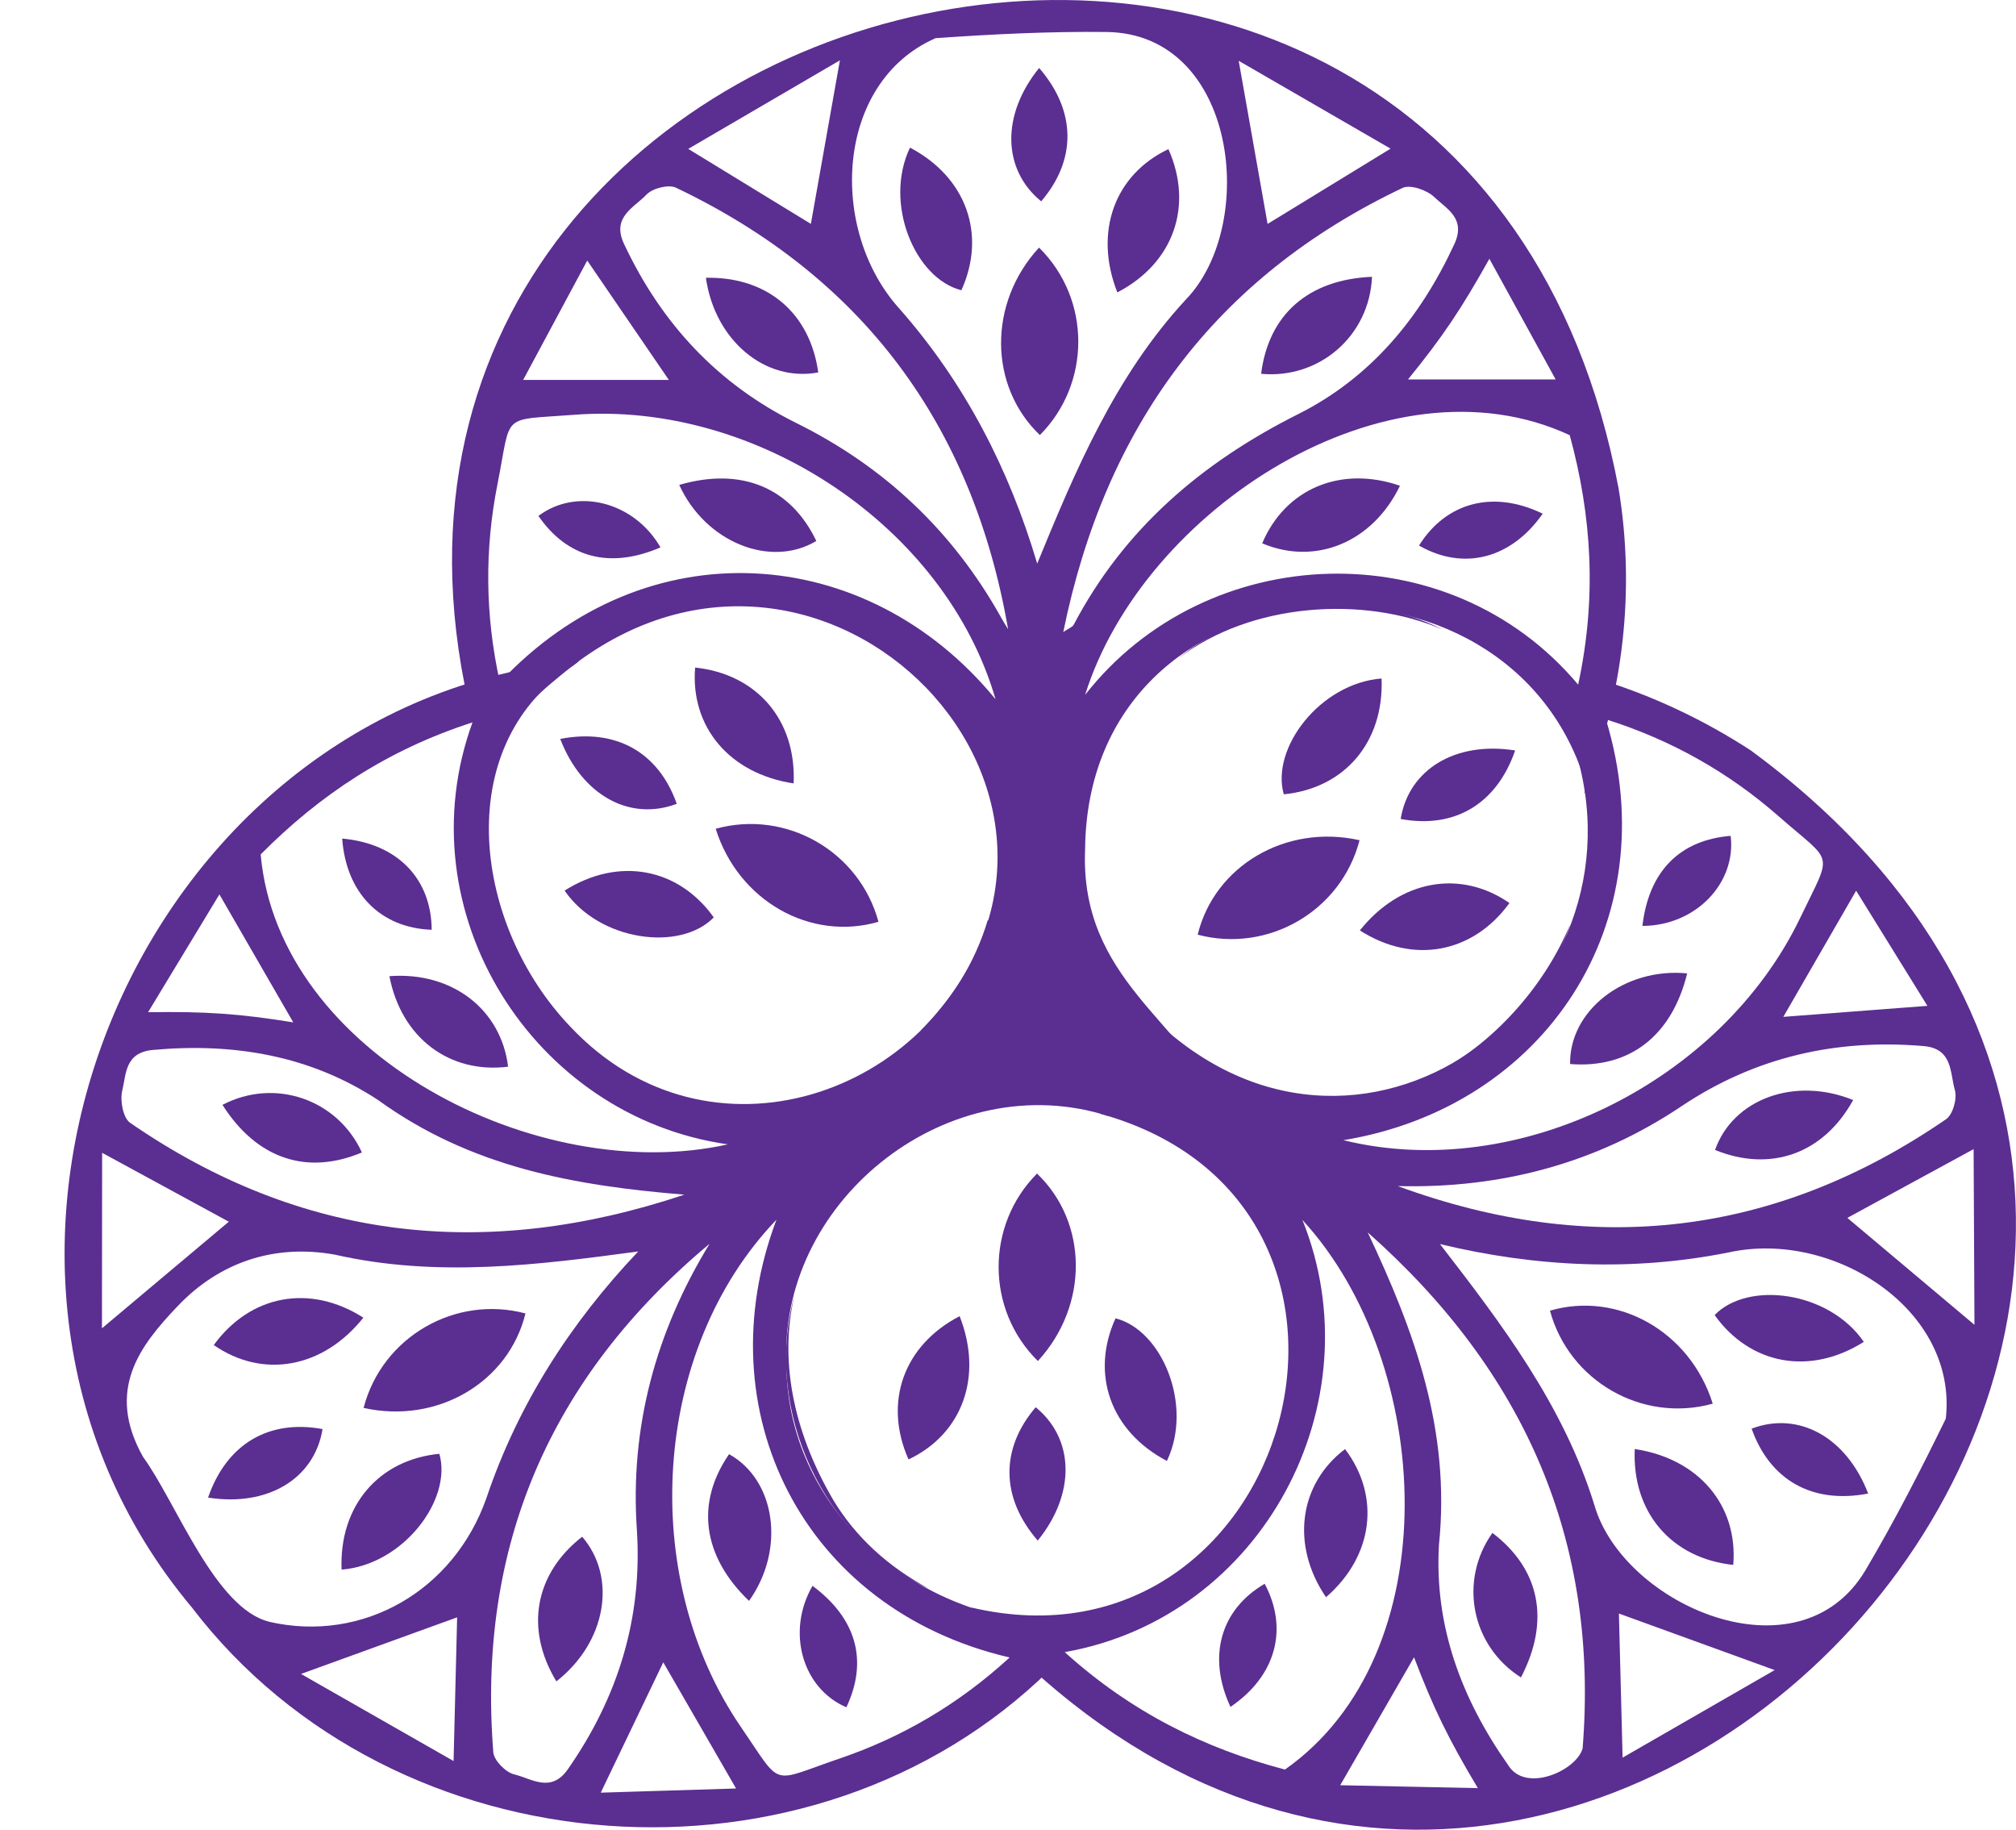
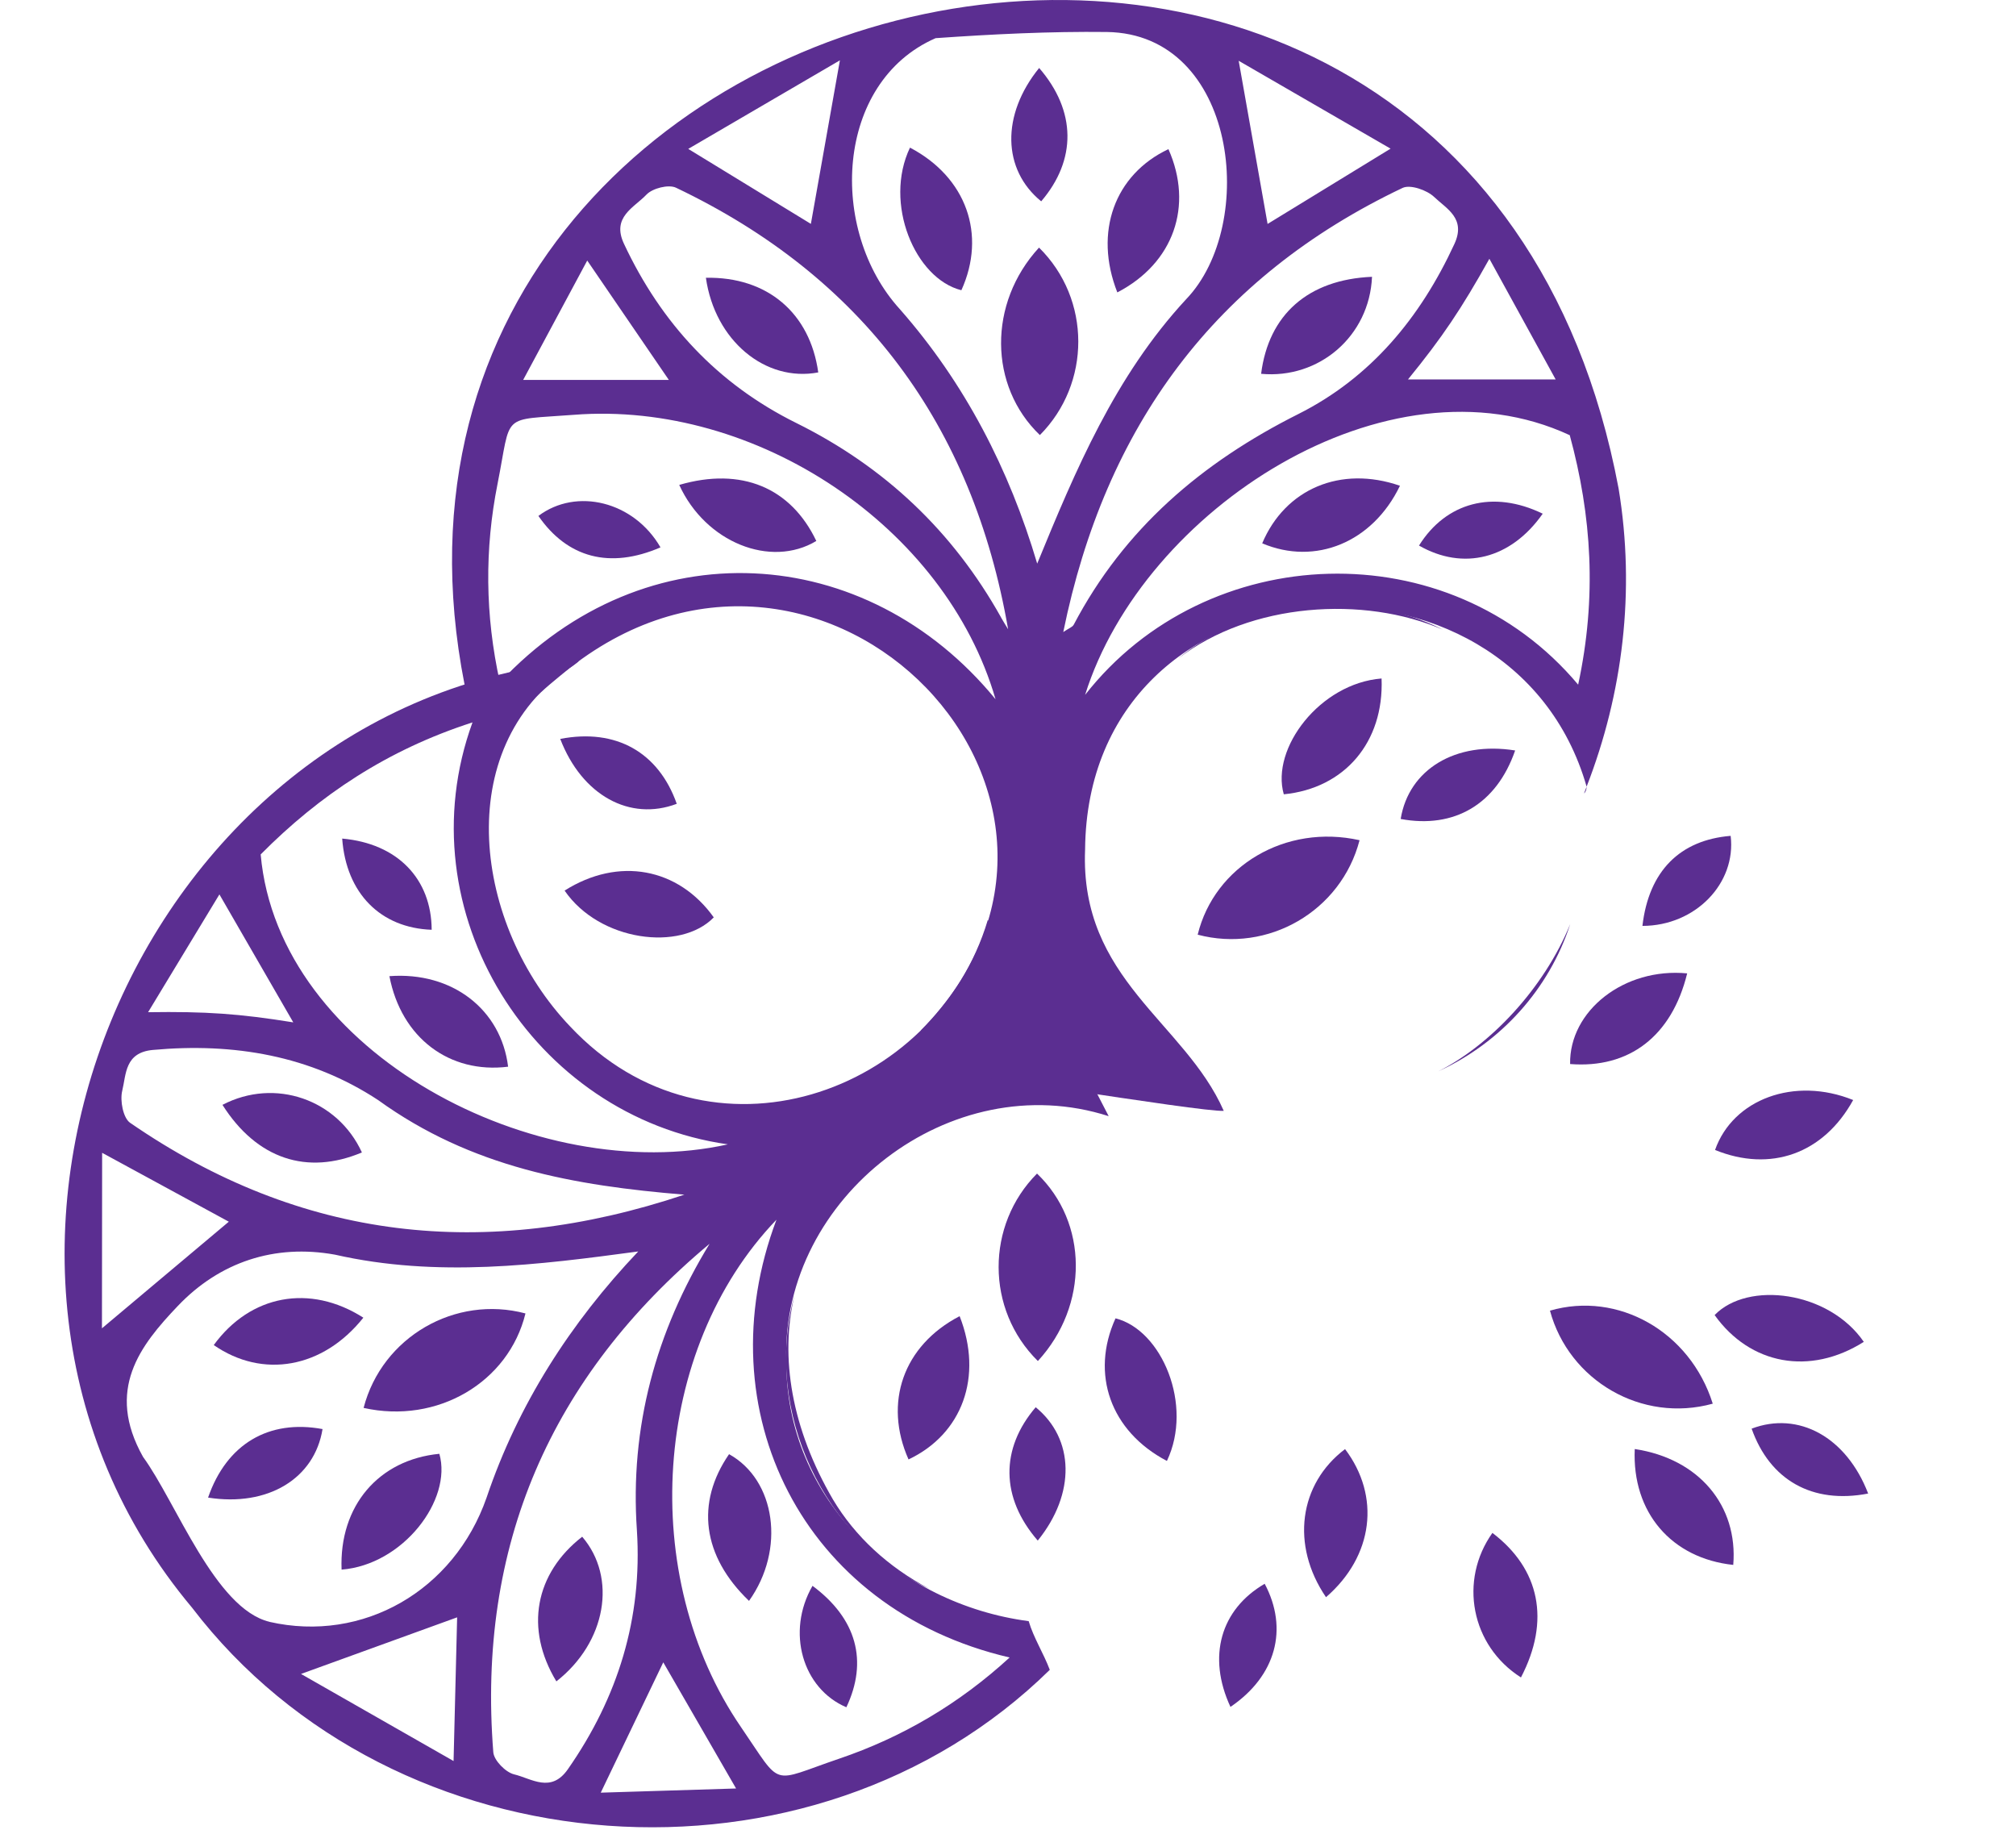
<svg xmlns="http://www.w3.org/2000/svg" id="Layer_1" data-name="Layer 1" viewBox="0 0 333.4 302.54">
  <defs>
    <style>
      .cls-1 {
        fill: #5b2e91;
        stroke-width: 0px;
      }
    </style>
  </defs>
  <path class="cls-1" d="m262.4,130.07c-.15.37-.29.75-.44,1.12.28-.23.41-.63.44-1.12Z" />
  <path class="cls-1" d="m255.13,84.94c-5.28,7.53-13.16,9.45-20.46,5.27,4.47-7.15,12.26-9.25,20.46-5.27Z" />
  <path class="cls-1" d="m109.23,90.51c-8.38,3.62-15.4,1.73-20.19-5.2,6.29-4.73,15.79-2.42,20.19,5.2Z" />
  <path class="cls-1" d="m171.83,40.94c8.67,8.54,8.6,22.5.14,31-8.45-8.09-8.61-21.79-.14-31Z" />
  <path class="cls-1" d="m184.78,48.35c-3.93-9.99-.44-19.49,8.45-23.69,4.16,9.36.89,18.84-8.45,23.69Z" />
  <path class="cls-1" d="m150.49,24.41c9.35,4.91,12.67,14.4,8.5,23.58-7.68-1.92-12.89-14.38-8.5-23.58Z" />
  <path class="cls-1" d="m171.85,11.24c6.17,7.12,6.2,15.21.34,22.05-6.42-5.23-6.65-14.27-.34-22.05Z" />
  <path class="cls-1" d="m231.52,80.32c-4.52,9.39-14.01,13.24-22.78,9.52,3.79-8.99,12.95-12.92,22.78-9.52Z" />
  <path class="cls-1" d="m112.33,80.18c10.29-3,18.46.45,22.67,9.27-7.55,4.54-18.33.24-22.67-9.27Z" />
  <path class="cls-1" d="m116.74,45.93c10.18-.2,17.22,5.85,18.58,15.65-8.74,1.65-17.11-5.26-18.58-15.65Z" />
  <path class="cls-1" d="m226.9,45.77c-.42,9.81-8.76,16.94-18.34,16.04,1.23-9.77,7.76-15.59,18.34-16.04Z" />
  <path class="cls-1" d="m130.03,224.82c-.76-26.82,27.17-48.66,53.32-40.26-7.2-13.95-10.78-21.13-19.99-32.44-8.63,28.89-46.07,42.12-69.07,17.61-15.92-16.66-19.82-46.01,0-59.32-.68.49.26-.22,0,0,.46-.33,1-.69,1.43-1.08-73.37,6.9-111.63,99.68-63.96,156.5,33.51,43.85,102.56,48.86,141.85,10.28-1.03-2.74-2.67-5.27-3.49-8.05-21.51-2.82-40.26-19.93-40.09-43.22Zm-86.92-83.54c9.72-9.8,20.94-17.29,35.03-21.83-11.39,31.25,9.96,65.2,42.23,69.77-31.39,7.03-74.33-14.88-77.26-47.94Zm-6.82,6.62l12.21,21.15c-8.93-1.44-14.48-1.82-24.01-1.68,4.01-6.62,7.68-12.68,11.79-19.47Zm-16.08,32.48c.67-2.76.41-6.34,5.07-6.77,13.37-1.22,26.07.93,37.27,8.3,15.42,11.14,32.42,14.13,50.63,15.63-32.96,11.01-63.38,7.6-91.66-11.88-1.16-.8-1.7-3.67-1.31-5.28Zm-3.32,10.24c8.17,4.44,15.16,8.24,20.95,11.39-6.6,5.54-13.43,11.29-20.98,17.63,0-9.26.02-18.74.03-29.02Zm58.12,100.57c-8.76-5-16.97-9.68-25.23-14.4,9.25-3.35,17.7-6.42,25.82-9.36-.17,6.68-.36,14.53-.59,23.76Zm-30.44-23.02c-9.02-2.16-15.42-19.75-20.92-27.28-6.22-11.08-.49-18.39,5.75-24.94,6.94-7.29,16.04-10.29,25.99-8.49,16.89,3.84,33.68,1.69,50.16-.53-11.19,11.79-19.87,25.27-25.08,40.7-5.38,15.41-20.46,24.06-35.9,20.55Zm40.44,25.22c-1.4-.34-3.33-2.31-3.43-3.66-2.69-34.07,9.42-62.07,35.77-84.07-8.89,14.53-13.21,30.33-12.02,47.4.92,14.5-3.12,27.59-11.42,39.49-2.8,4.01-6,1.53-8.9.84Zm14.34,3.03c3.65-7.61,6.91-14.41,10.34-21.55l12.04,20.86c-7.82.24-14.94.46-22.38.69Zm67.62-22.35c-8.42,7.72-17.83,13.22-28.21,16.74-11.53,3.91-9.25,4.93-16.21-5.22-17.12-24.97-14.73-62.47,5.86-83.91-11.89,31.5,4.24,64.41,38.56,72.39Z" />
  <path class="cls-1" d="m137.78,247.99c-6.87-11.77-8.84-23.54-6.39-33.82-5.32,19.18,5.02,40.63,22.27,48.53-6.82-3.62-12.24-8.64-15.88-14.71Z" />
  <path class="cls-1" d="m56.59,138.66c9.16.81,14.76,6.67,14.8,15.08-8.42-.3-14.14-5.99-14.8-15.08Z" />
  <path class="cls-1" d="m134.37,262.22c-4.39,7.62-1.65,17,5.6,20.08,3.6-7.61,1.73-14.64-5.6-20.08Z" />
  <path class="cls-1" d="m60.13,232.8c3.06-11.77,15.19-18.7,26.77-15.62-2.78,11.37-14.56,18.35-26.77,15.62Z" />
  <path class="cls-1" d="m60.09,217.88c-6.69,8.4-16.66,10.13-24.74,4.53,6.02-8.28,15.87-10.19,24.74-4.53Z" />
  <path class="cls-1" d="m56.49,259.54c-.42-10.55,6.14-18.18,16.17-19.15,2.17,7.61-6,18.35-16.17,19.15Z" />
  <path class="cls-1" d="m34.41,247.63c3.08-8.9,10.07-12.97,18.93-11.33-1.32,8.18-9.03,12.89-18.93,11.33Z" />
  <path class="cls-1" d="m64.4,161.41c10.39-.78,18.47,5.51,19.63,14.97-9.68,1.21-17.67-4.75-19.63-14.97Z" />
  <path class="cls-1" d="m123.87,264.71c-7.74-7.42-8.84-16.22-3.3-24.26,7.71,4.27,9.37,15.75,3.3,24.26Z" />
  <path class="cls-1" d="m92.01,278.02c-5.27-8.71-3.54-17.84,4.27-23.92,5.8,6.75,4,17.45-4.27,23.92Z" />
  <path class="cls-1" d="m36.79,182.69c8.7-4.54,19.06-.88,23.06,7.87-9.08,3.82-17.38,1.08-23.06-7.87Z" />
  <path class="cls-1" d="m171.64,225.05c8.47-9.21,8.31-22.9-.14-31-8.46,8.5-8.52,22.46.14,31Z" />
  <path class="cls-1" d="m150.25,241.32c8.89-4.2,12.38-13.69,8.45-23.69-9.34,4.85-12.61,14.33-8.45,23.69Z" />
  <path class="cls-1" d="m184.48,217.99c-4.17,9.18-.85,18.67,8.5,23.58,4.39-9.21-.82-21.66-8.5-23.58Z" />
  <path class="cls-1" d="m171.28,232.69c-5.85,6.84-5.83,14.94.34,22.05,6.3-7.78,6.07-16.82-.34-22.05Z" />
  <path class="cls-1" d="m198.07,154.55c11.59,3.08,23.71-3.85,26.77-15.62-12.21-2.73-23.99,4.25-26.77,15.62Z" />
-   <path class="cls-1" d="m224.89,153.85c8.87,5.67,18.72,3.75,24.74-4.53-8.08-5.6-18.05-3.87-24.74,4.53Z" />
  <path class="cls-1" d="m212.31,131.34c10.03-.98,16.59-8.6,16.17-19.15-10.17.8-18.35,11.54-16.17,19.15Z" />
  <path class="cls-1" d="m231.64,135.42c8.85,1.65,15.85-2.42,18.93-11.33-9.89-1.57-17.6,3.15-18.93,11.33Z" />
-   <path class="cls-1" d="m118.36,137.04c11.73-3.24,23.79,3.8,26.92,15.38-11.24,3.27-23.17-3.44-26.92-15.38Z" />
-   <path class="cls-1" d="m131.25,129.54c-10.62-1.6-17.1-9.36-16.29-19.16,10.18,1.08,16.76,8.65,16.29,19.16Z" />
  <path class="cls-1" d="m93.37,147.26c8.93-5.64,18.81-3.77,24.67,4.43-5.5,5.69-18.9,3.98-24.67-4.43Z" />
  <path class="cls-1" d="m92.65,122.18c9.25-1.79,16.27,2.24,19.27,10.73-7.74,2.94-15.68-1.38-19.27-10.73Z" />
  <g>
    <path class="cls-1" d="m267.68,80.78C241.83-56.6,37.25-4.03,80.82,128.31c.15-1.89.67-4.09,2.24-5.3,2.15-5.41,6.85-9.03,11.23-12.61-.68.49.26-.22,0,0,42.27-33.02,95.29,21.84,58.09,59.89-1.8,3.62-2.87,6.26-1.98,6.25,3.86-.06,48.12,7.38,51.98,7.14-6.46-14.69-23.83-21.73-22.93-43.23.45-49.08,70.51-53.76,82.94-10.38,5.98-15.37,8.09-32.33,5.29-49.29Zm-10.41-18.04h-24.42c5.71-7.01,8.81-11.63,13.46-19.95,3.73,6.79,7.14,12.99,10.96,19.95Zm-27.3-38.16c-7.93,4.85-14.71,9.01-20.34,12.45-1.5-8.49-3.06-17.27-4.78-26.98,8.02,4.64,16.22,9.39,25.12,14.53Zm-91.07-14.6c-1.72,9.68-3.29,18.53-4.8,27.04-5.7-3.48-12.4-7.58-20.28-12.4,8.71-5.09,16.87-9.85,25.09-14.65Zm-41.78,33.11c4.76,6.96,9.02,13.19,13.49,19.73h-24.09c3.7-6.89,7.07-13.17,10.59-19.73Zm-14.45,69.73c-2.47-11.15-2.53-22.05-.39-32.8,2.37-11.94.36-10.48,12.62-11.43,30.18-2.35,61.47,18.48,69.74,47.03-21.33-26.04-57.9-28.53-81.97-2.8Zm82.87-10.75c-7.96-14.22-19.24-24.89-33.86-32.13-13.02-6.45-22.33-16.49-28.49-29.63-2.08-4.43,1.67-5.97,3.72-8.13.99-1.05,3.66-1.73,4.89-1.14,30.85,14.71,49.05,39.19,54.92,73.01-.4-.66-.81-1.31-1.19-1.98Zm5.99-8.87c-4.62-15.59-11.95-29.84-22.71-42.07-11.88-13.03-10.77-37.54,5.91-44.82,9.42-.66,18.89-1.13,28.33-1.02,21.52.32,25,31.82,13.09,44.2-11.77,12.71-18.31,28.32-24.62,43.7Zm6.01,10.13c-.18.35-.72.52-1.7,1.18,6.94-34.05,25.11-58.69,56.12-73.44,1.27-.6,4.03.36,5.23,1.51,2.05,1.96,5.29,3.53,3.33,7.77-5.63,12.19-13.84,22.11-25.82,28.12-15.94,8-28.79,18.94-37.15,34.86Zm83.45,9.88c-21.37-25.49-61.45-23.97-81.54,1.69,9.61-30.7,50.05-56.93,80.15-42.94,3.63,13.31,4.51,26.78,1.39,41.25Z" />
    <path class="cls-1" d="m194.84,108.9c11.97-9.26,30.71-10.46,43.78-4.78-13.53-6.94-32.33-4.78-43.78,4.78Z" />
    <g>
-       <path class="cls-1" d="m289.75,124.22c-8.16-5.34-16.83-9.35-25.75-12.04-1.85,2.26-3.22,4.95-5.23,7.05,17.76,41.99-30.37,81.58-65.67,51.33-1.04,2.01-2.08,4-3.17,5.95-1.78,3.2-22.1-7.19-7.93,7.66,53.98,15,31.65,94.06-21.35,81.64,97.94,110.13,247.54-54.17,129.09-141.58Zm33.54,56.04c.41,1.38-.33,4.03-1.45,4.8-28.16,19.36-58.47,22.88-90.69,11.06,17.03.43,32.87-3.73,47.06-13.29,12.1-8.05,25.45-11.09,39.91-9.86,4.87.42,4.33,4.43,5.18,7.29Zm-16.33-32.98c4.12,6.65,7.87,12.71,11.79,19.04-8.41.64-15.94,1.22-23.83,1.82l12.04-20.86Zm-41.38-28.34c10.89,3.43,20.36,8.83,28.6,16.06,9.15,8.03,8.9,5.55,3.59,16.65-13.06,27.31-46.74,43.99-75.6,36.88,33.22-5.45,53.66-35.88,43.41-69.59Zm-53.08,173.66c-13.34-3.52-25.44-9.49-36.42-19.42,32.76-5.76,51.48-41.23,39.31-71.46,21.78,23.67,24.28,71.81-2.89,90.88Zm9.14,2.59l12.21-21.15c3.22,8.45,5.66,13.44,10.55,21.63-7.74-.16-14.82-.31-22.76-.48Zm40.09-6.09c-1.01,3.67-9.44,7.46-12.31,2.77-7.74-10.97-12.23-23.05-11.45-36.43,1.94-18.93-3.98-35.14-11.78-51.66,26.02,23.04,38.27,51.09,35.54,85.32Zm6.61,1.53c-.24-9.3-.44-17.25-.61-23.83,8.1,2.94,16.49,5.99,25.76,9.35-8.03,4.62-16.24,9.35-25.15,14.48Zm53.44-56.03c-4.14,8.49-8.47,16.92-13.28,25.05-11.03,18.48-40.06,5.75-44.82-10.77-5.12-16.55-15.38-30.02-25.54-43.17,15.81,3.8,31.82,4.57,47.79,1.37,17.22-3.77,37.89,9.44,35.86,27.53Zm-16.27-33.22c5.86-3.19,12.76-6.95,20.88-11.37.05,10.09.1,19.54.14,29.05-7.53-6.33-14.4-12.12-21.02-17.68Z" />
      <path class="cls-1" d="m237.83,177.16c10.34-4.73,18.35-13.57,21.86-24.39-4.34,10.68-13.26,20.08-21.86,24.39Z" />
      <path class="cls-1" d="m203.49,282.24c7.54-5.11,9.62-12.91,5.66-20.36-7.27,4.23-9.54,12.02-5.66,20.36Z" />
      <path class="cls-1" d="m271.62,153.1c1.05-9.07,6.2-14.2,14.59-14.89.95,7.82-5.8,14.88-14.59,14.89Z" />
      <path class="cls-1" d="m283.25,232.1c-11.73,3.24-23.79-3.8-26.92-15.38,11.24-3.27,23.17,3.44,26.92,15.38Z" />
      <path class="cls-1" d="m270.35,239.6c10.62,1.6,17.1,9.36,16.29,19.16-10.18-1.08-16.76-8.65-16.29-19.16Z" />
      <path class="cls-1" d="m308.23,221.88c-8.93,5.64-18.81,3.77-24.67-4.43,5.5-5.69,18.9-3.98,24.67,4.43Z" />
      <path class="cls-1" d="m308.95,246.96c-9.25,1.79-16.27-2.24-19.27-10.73,7.74-2.94,15.68,1.38,19.27,10.73Z" />
      <path class="cls-1" d="m219.29,264.1c-5.87-8.61-4.46-18.75,3.15-24.49,5.89,7.78,4.72,17.68-3.15,24.49Z" />
      <path class="cls-1" d="m259.66,175.94c9.74.77,16.81-4.58,19.36-14.99-10.41-1-19.52,6.18-19.36,14.99Z" />
      <path class="cls-1" d="m306.47,181.89c-4.91,8.92-13.68,11.99-22.84,8.26,2.95-8.39,13.11-12.19,22.84-8.26Z" />
      <path class="cls-1" d="m251.53,277.37c-8.28-5.27-10.29-16.06-4.72-23.9,7.84,5.95,9.62,14.51,4.72,23.9Z" />
    </g>
  </g>
</svg>